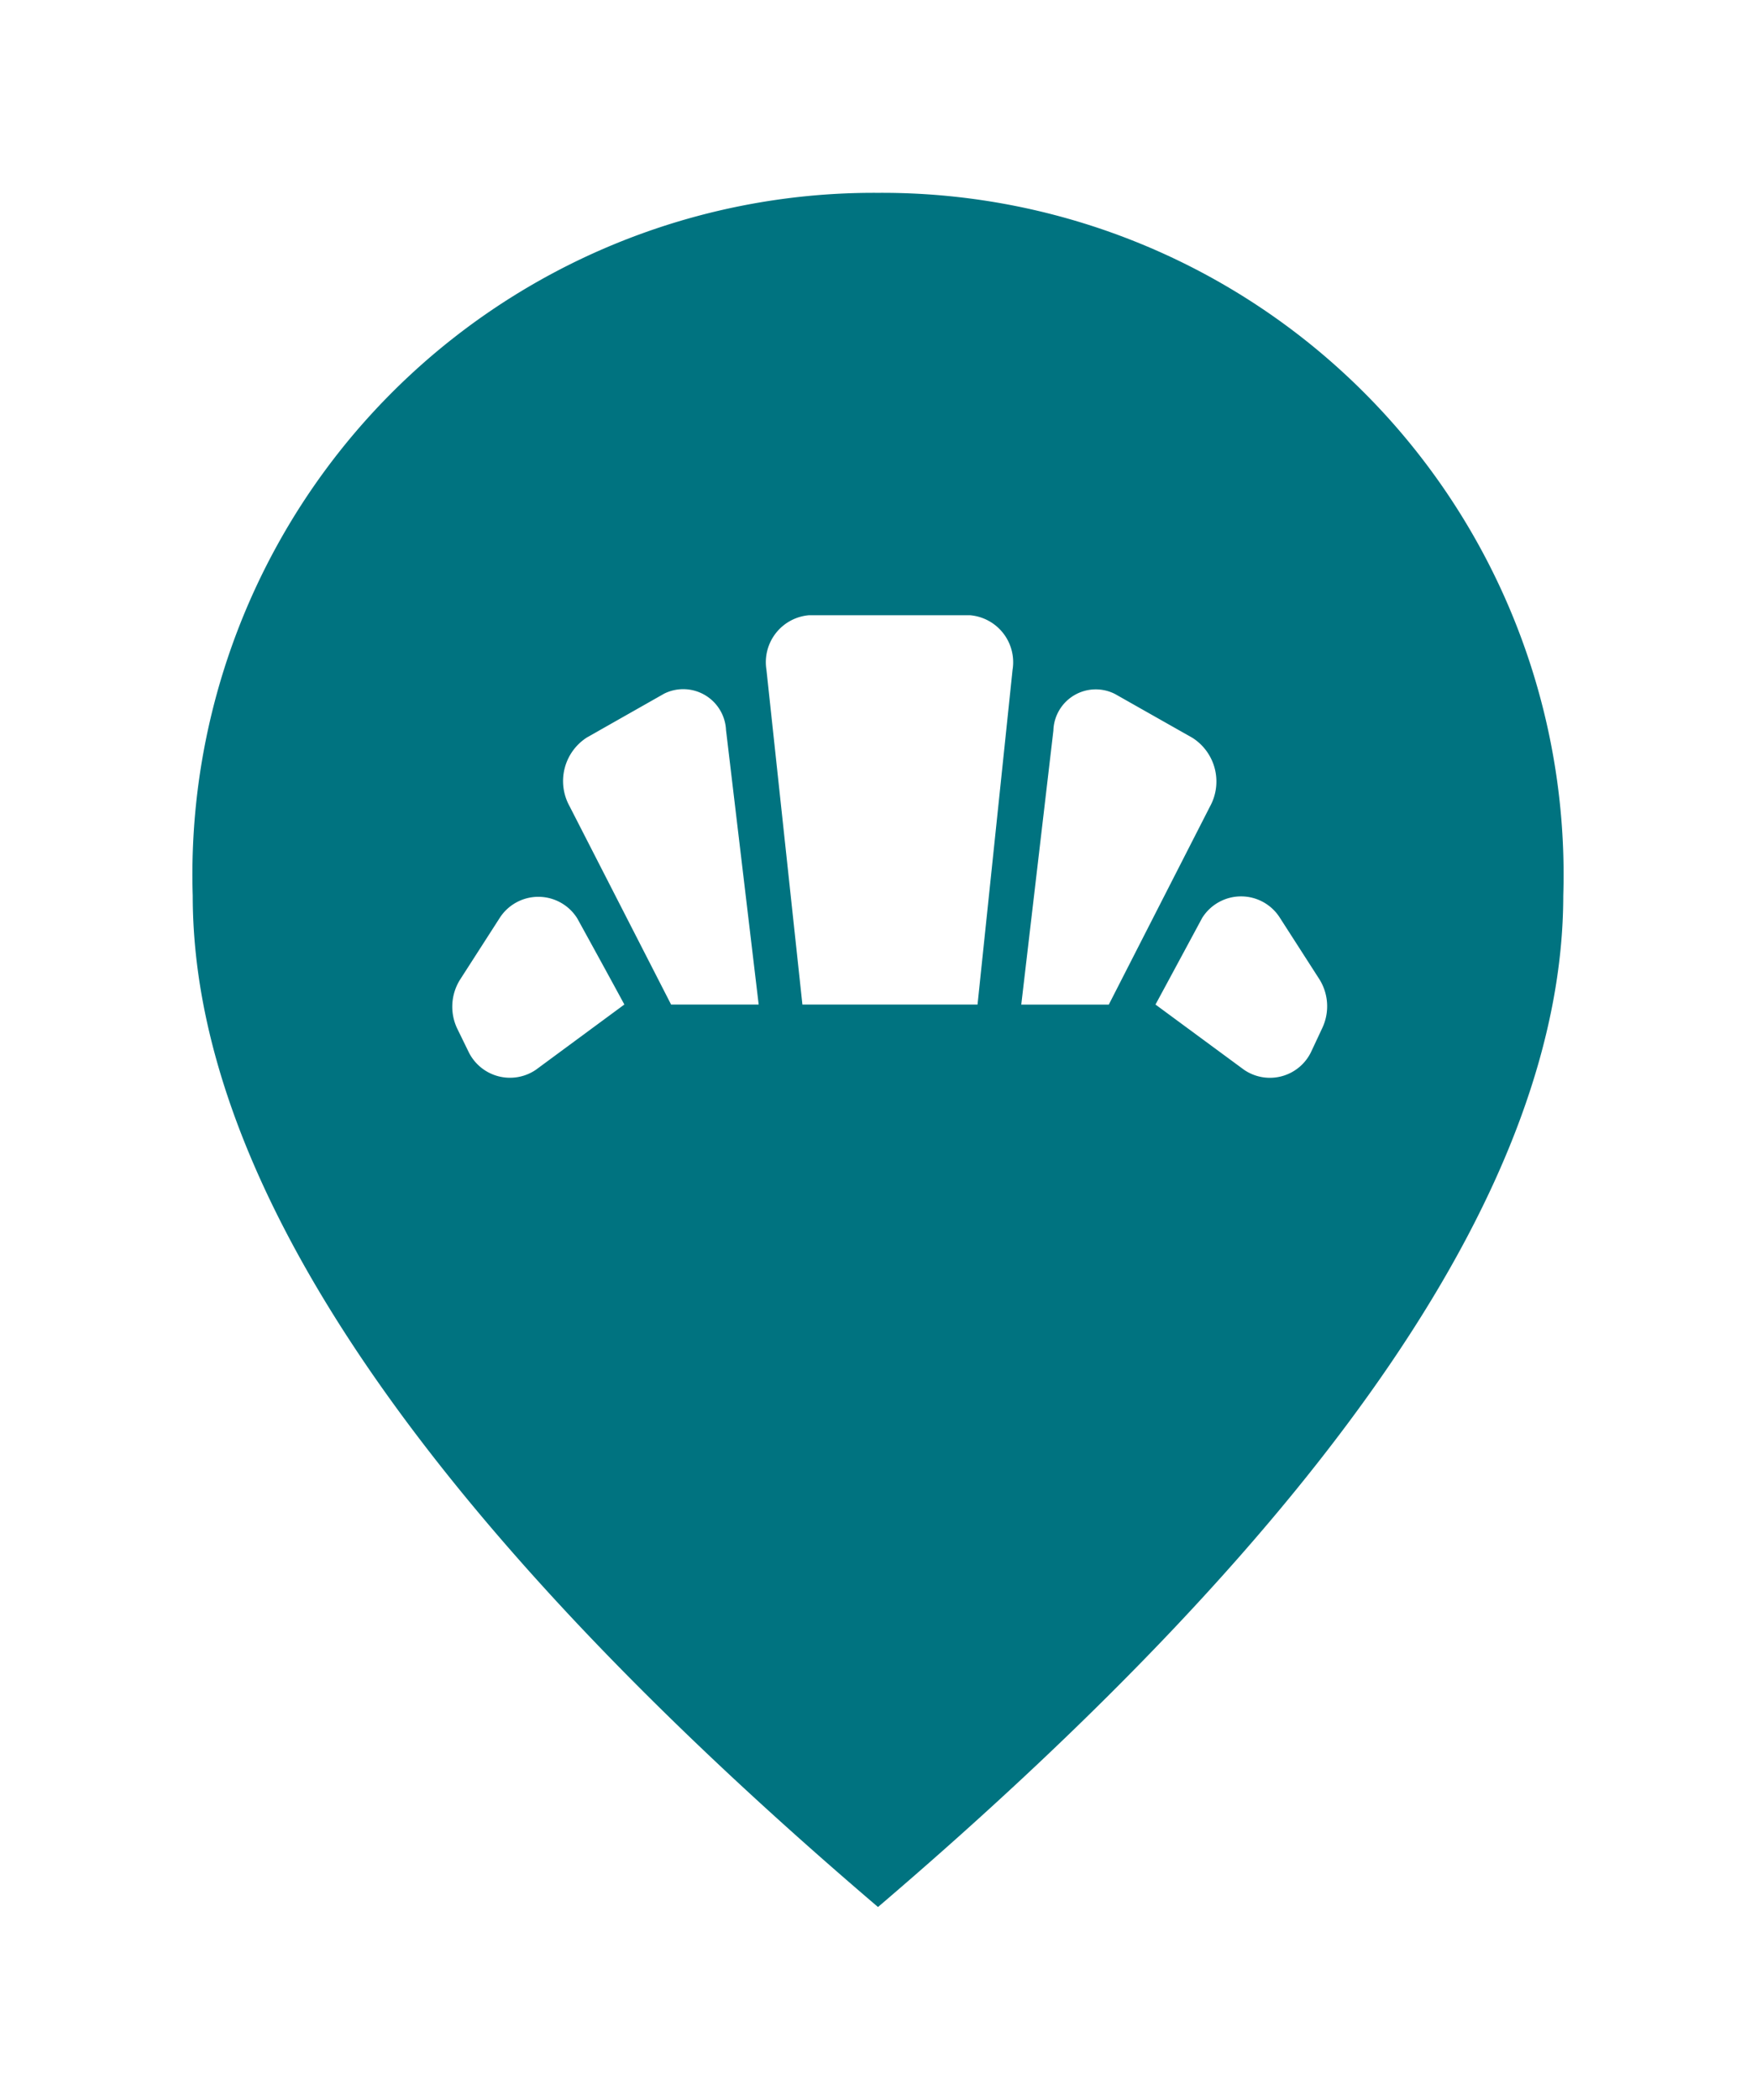
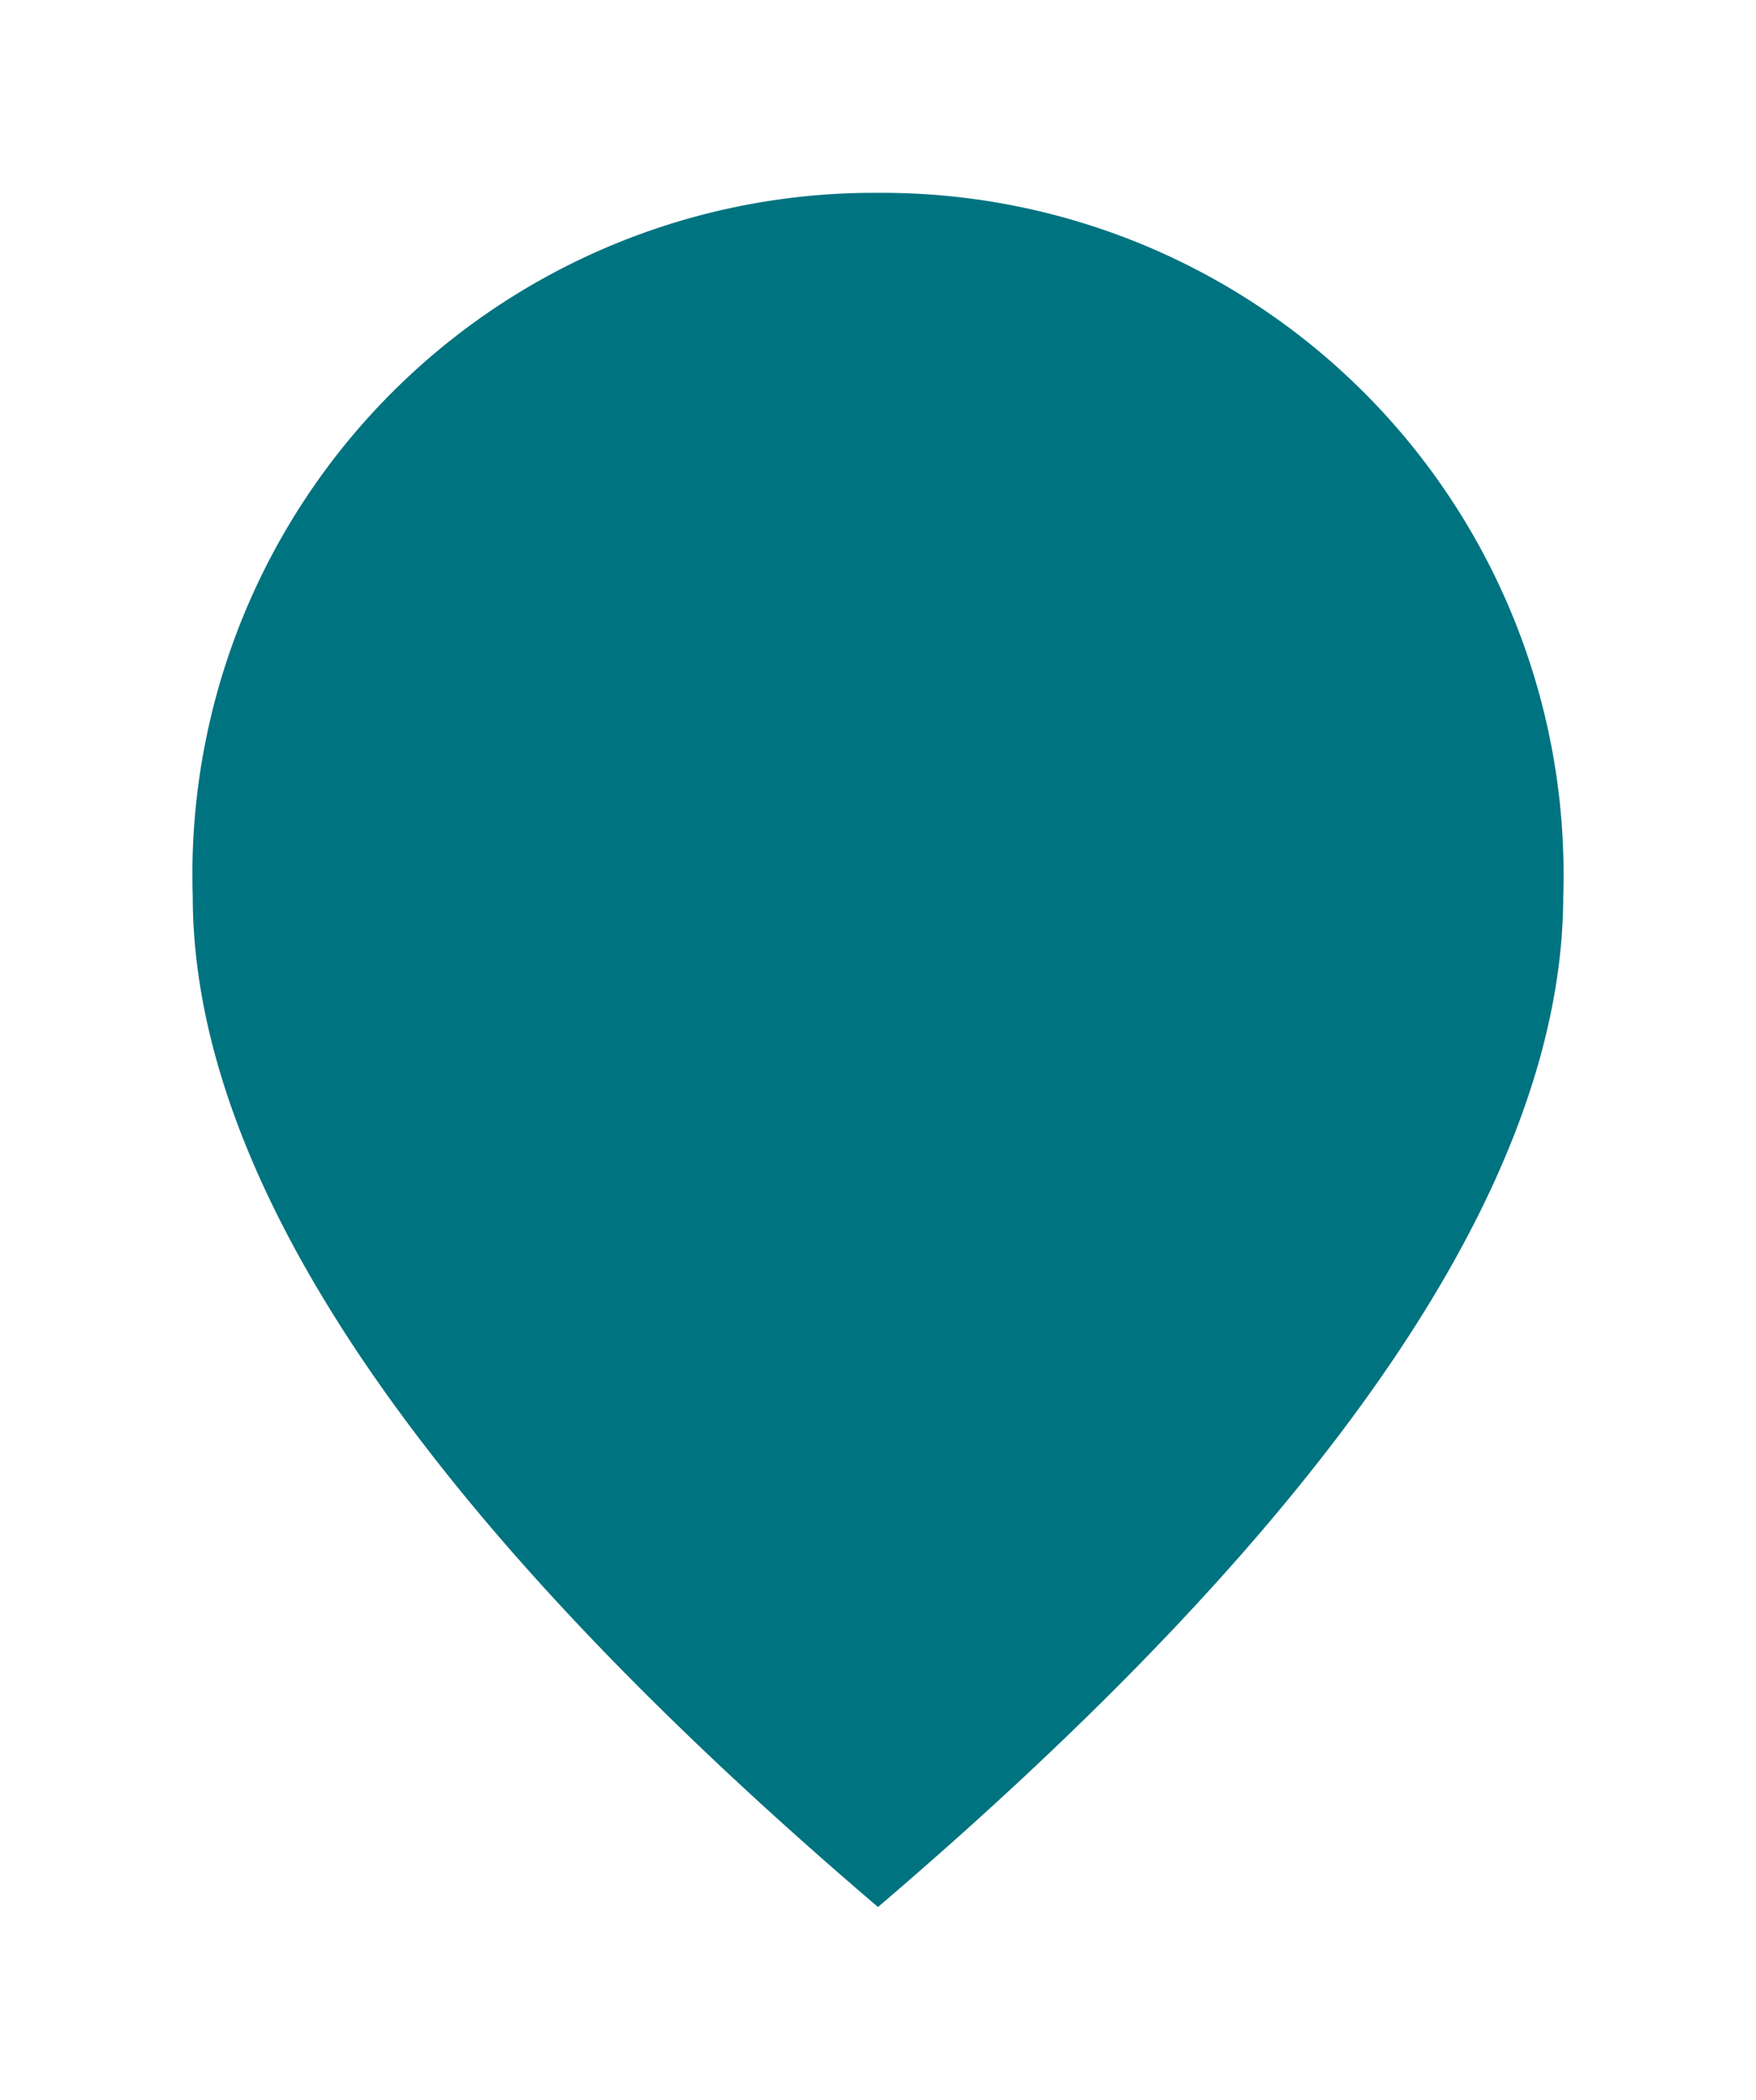
<svg xmlns="http://www.w3.org/2000/svg" width="41" height="49" viewBox="0 0 41 49">
  <defs>
    <filter id="Caminho_14" x="0" y="0" width="41" height="49" filterUnits="userSpaceOnUse">
      <feOffset input="SourceAlpha" />
      <feGaussianBlur stdDeviation="1.5" result="blur" />
      <feFlood flood-opacity="0.161" />
      <feComposite operator="in" in2="blur" />
      <feComposite in="SourceGraphic" />
    </filter>
  </defs>
  <g id="padaria" transform="translate(-2491.291 -2617.895)">
    <g id="Grupo_19" data-name="Grupo 19" transform="translate(2495.791 2622.395)">
      <g transform="matrix(1, 0, 0, 1, -4.5, -4.5)" filter="url(#Caminho_14)">
-         <path id="Caminho_14-2" data-name="Caminho 14" d="M20,2A15.909,15.909,0,0,0,4,18.4Q4,28.36,20,42,35.99,28.35,36,18.4A15.909,15.909,0,0,0,20,2Z" transform="translate(0.5 2.5)" fill="#007380" />
+         <path id="Caminho_14-2" data-name="Caminho 14" d="M20,2A15.909,15.909,0,0,0,4,18.4Q4,28.36,20,42,35.99,28.35,36,18.4A15.909,15.909,0,0,0,20,2" transform="translate(0.5 2.5)" fill="#007380" />
      </g>
    </g>
    <g id="bakery_dining_white_24dp" transform="translate(2501.403 2627.202)">
      <g id="Grupo_34" data-name="Grupo 34">
        <rect id="Retângulo_14" data-name="Retângulo 14" width="21.333" height="21.333" fill="none" />
      </g>
      <g id="Grupo_35" data-name="Grupo 35" transform="translate(0.448 5.05)">
-         <path id="Caminho_30" data-name="Caminho 30" d="M21.487,17.606c-1.374-1.011-2.067-1.522-2.067-1.522s.363-.67,1.09-2.021a1.072,1.072,0,0,1,1.817,0l.92,1.431a1.188,1.188,0,0,1,.068,1.136l-.25.534A1.068,1.068,0,0,1,21.487,17.606Zm-16.534,0a1.075,1.075,0,0,1-1.578-.432l-.261-.534a1.188,1.188,0,0,1,.068-1.136l.92-1.431a1.072,1.072,0,0,1,1.817,0c.738,1.34,1.1,2.01,1.1,2.01ZM17.036,9.691a.99.99,0,0,1,1.442-.852l1.806,1.022a1.208,1.208,0,0,1,.409,1.6L18.33,16.085H16.286Zm-7.642,0,.761,6.393H8.11L5.737,11.451a1.208,1.208,0,0,1,.409-1.6L7.951,8.828A1,1,0,0,1,9.393,9.691Zm5.871,6.393H11.176l-.84-7.813a1.1,1.1,0,0,1,1-1.272h3.747a1.1,1.1,0,0,1,1,1.272Z" transform="translate(-3.001 -7)" fill="#fff" fill-rule="evenodd" />
-       </g>
+         </g>
    </g>
  </g>
</svg>